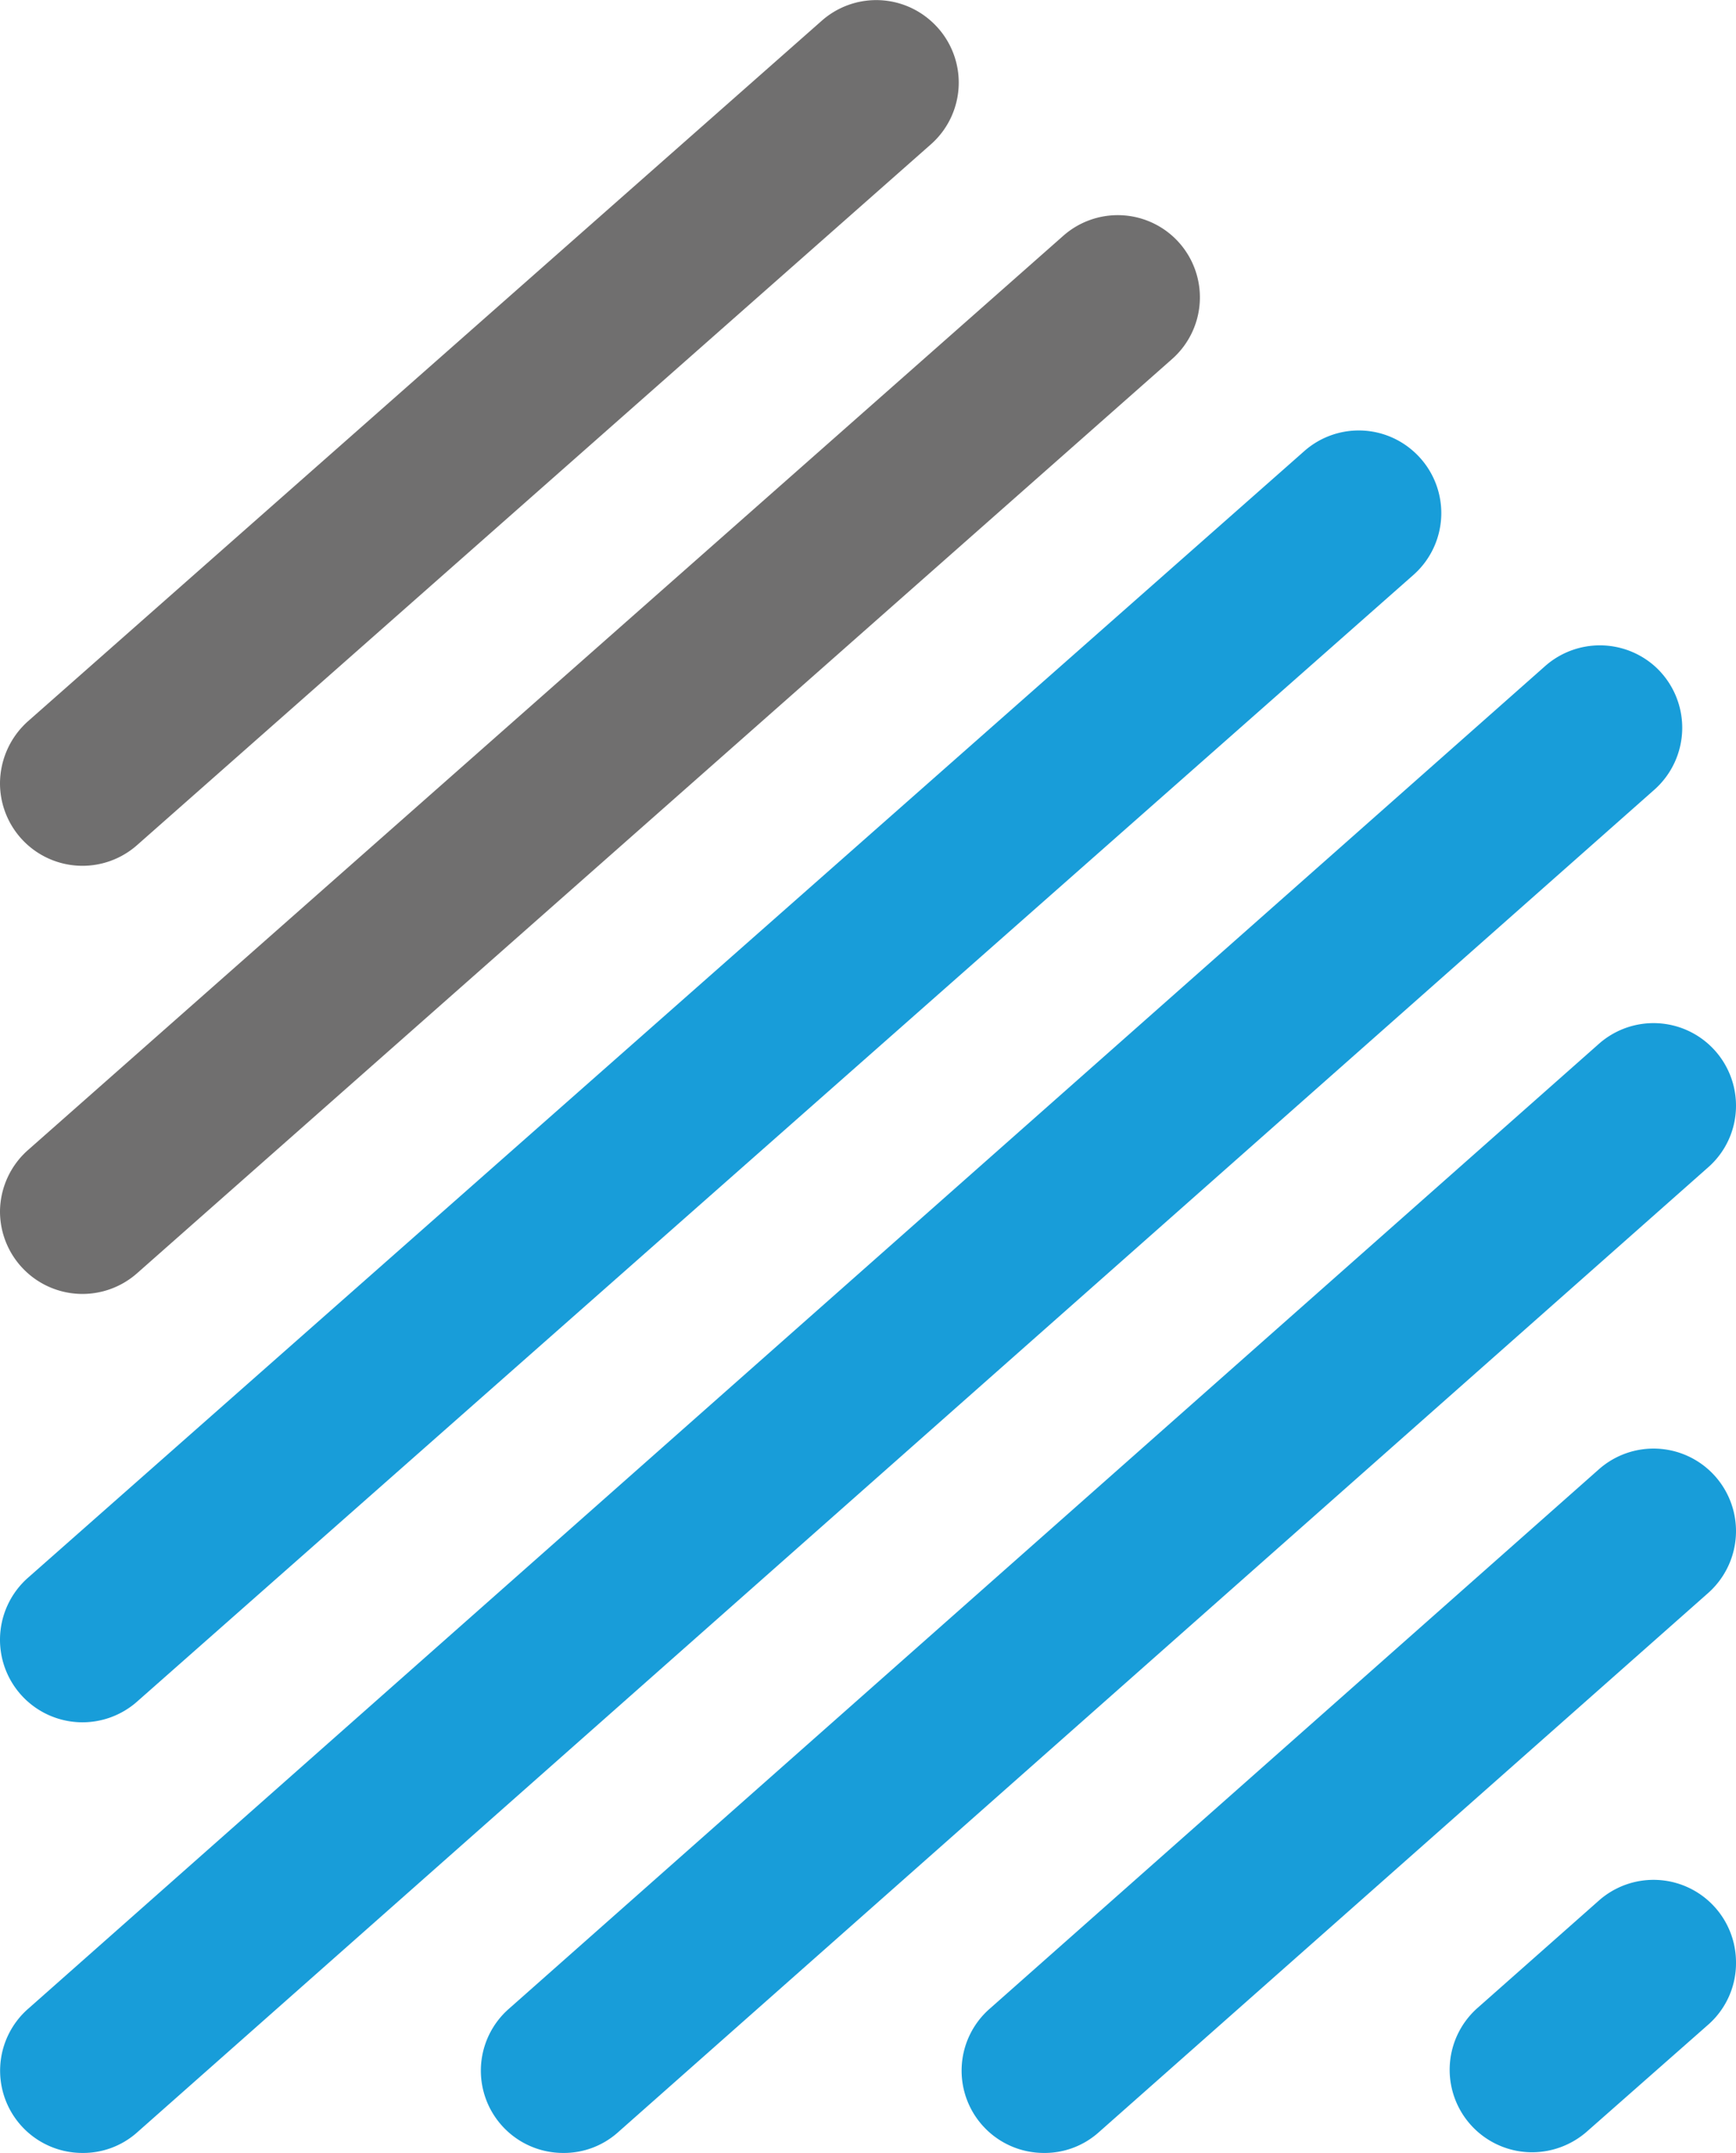
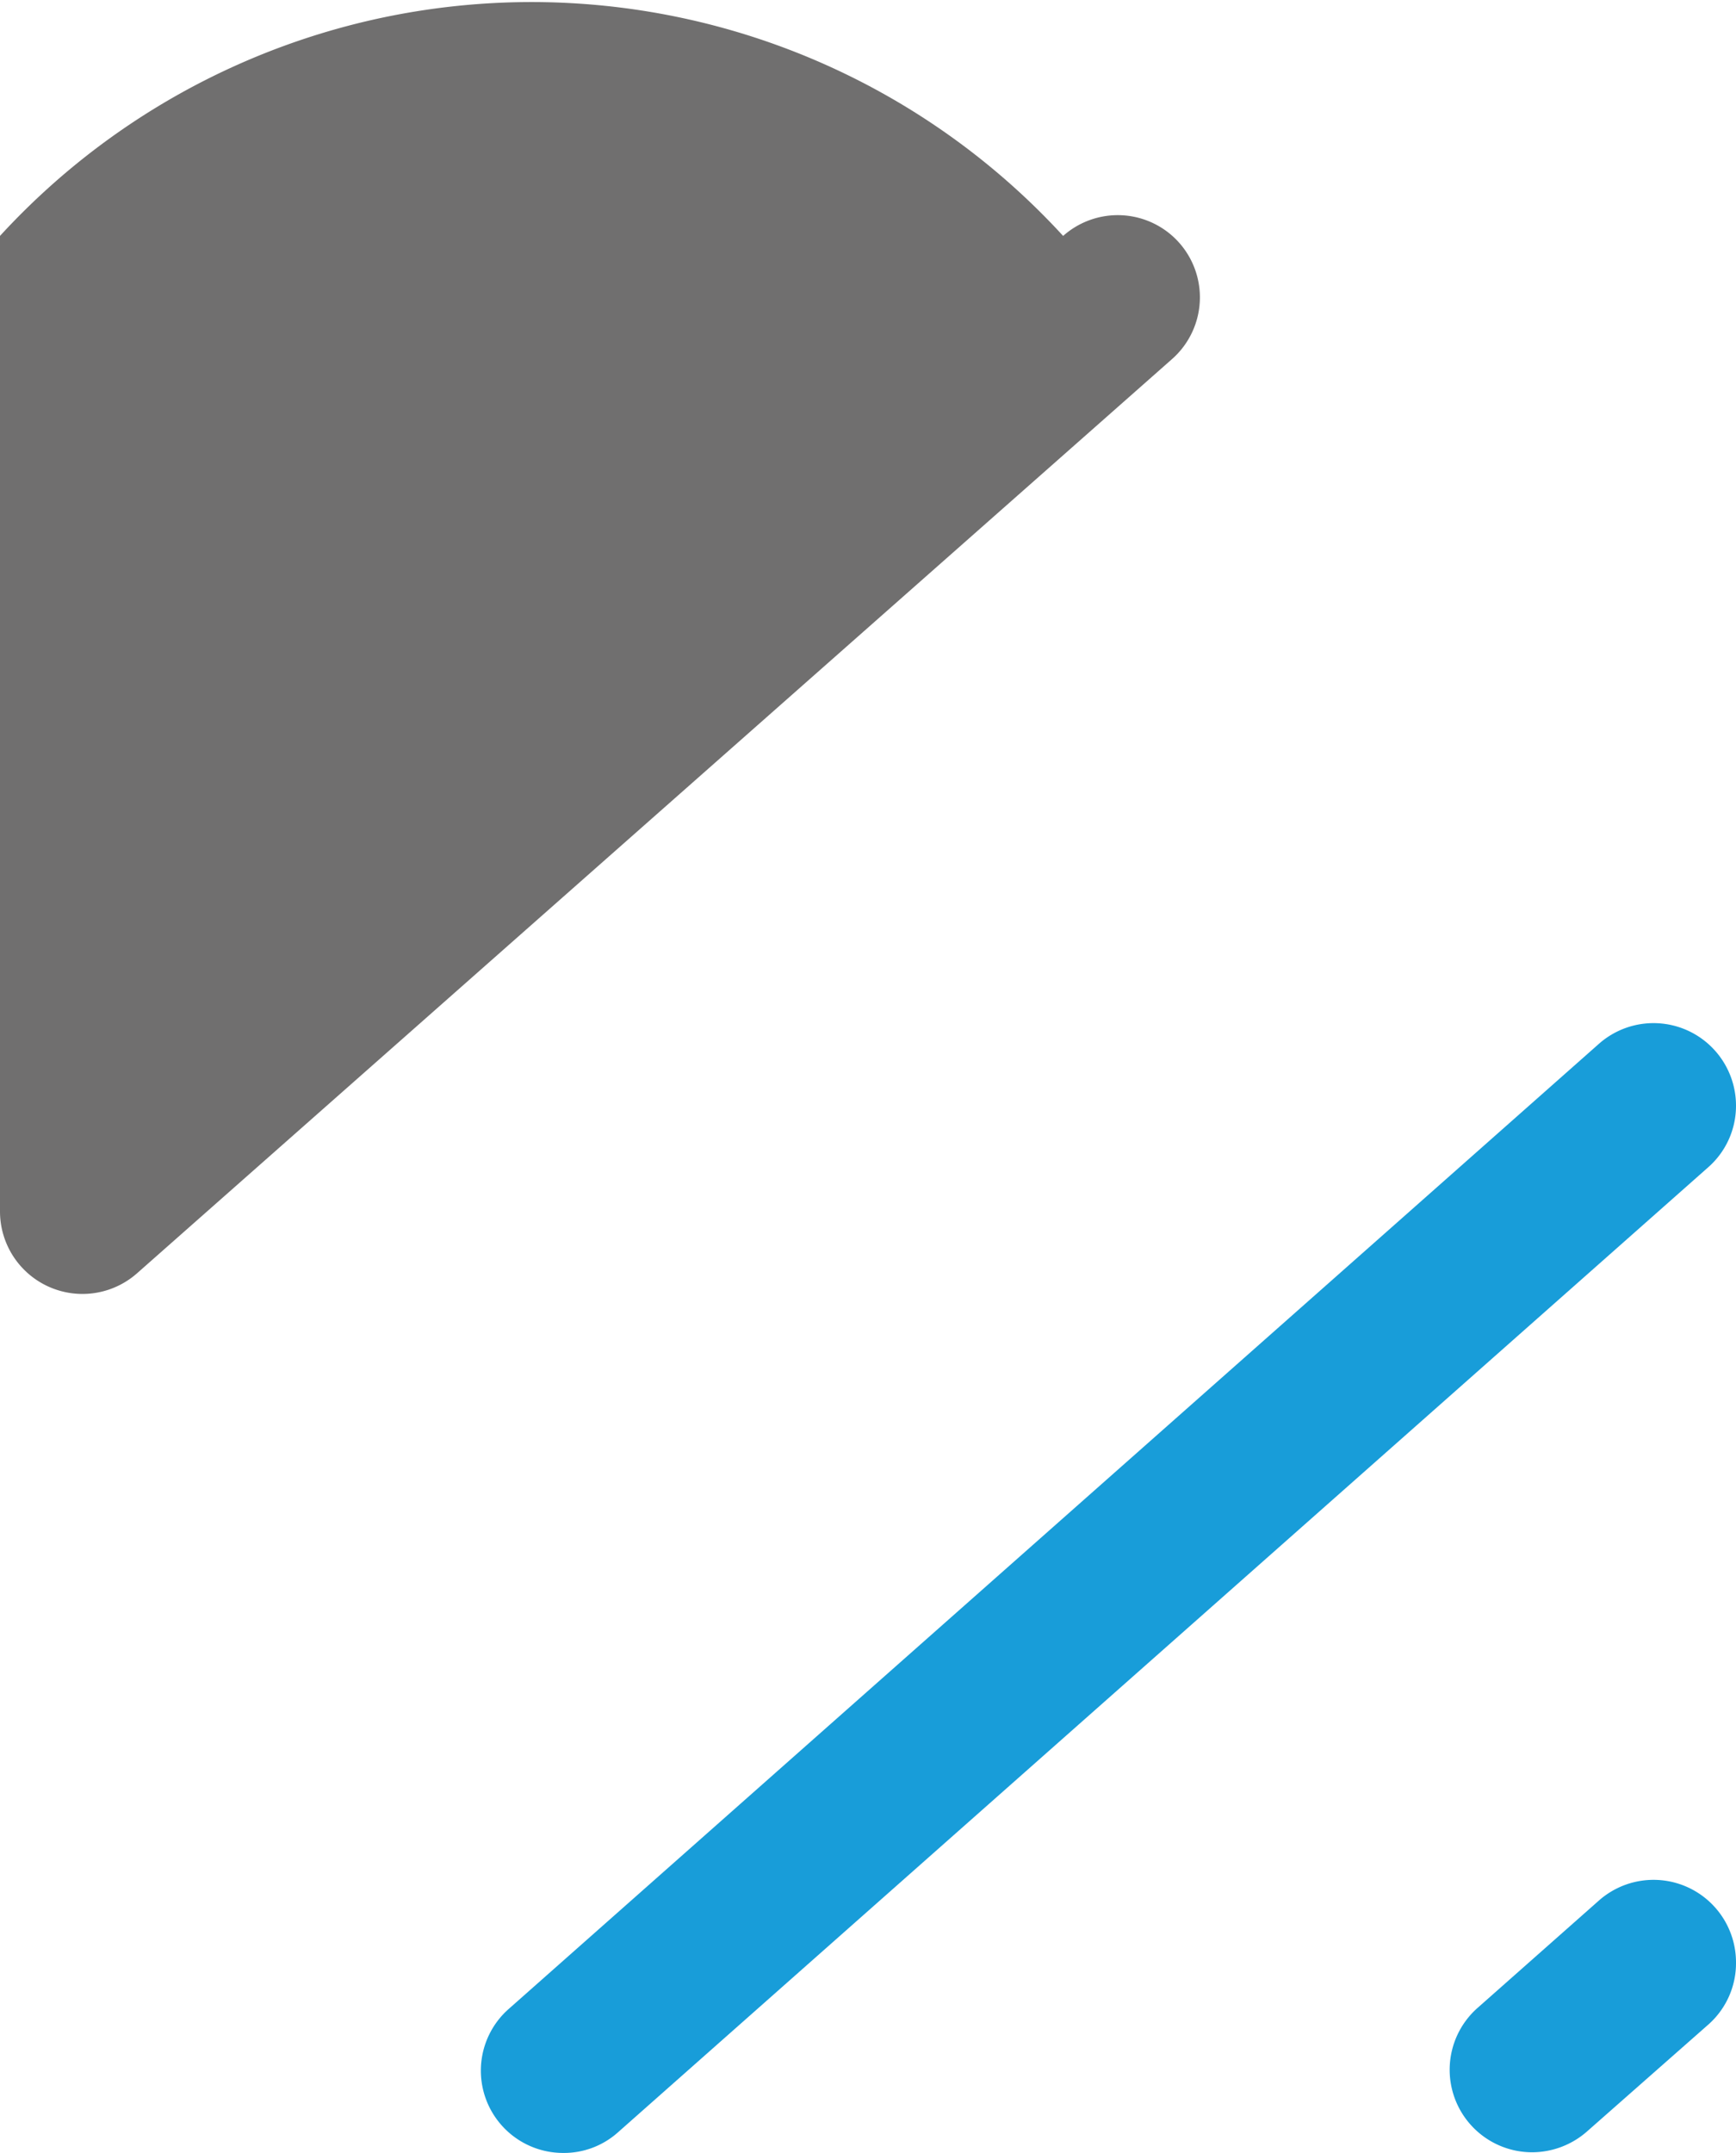
<svg xmlns="http://www.w3.org/2000/svg" viewBox="0 0 77.89 96.55">
  <defs>
    <style>.cls-1{fill:#706f6f;}.cls-2{fill:#189dd9;}</style>
  </defs>
  <g id="Слой_2" data-name="Слой 2">
    <g id="Слой_1-2" data-name="Слой 1">
-       <path class="cls-1" d="M36.87.93,1.25,32.35A3.75,3.75,0,0,0,0,35.13H0A3.7,3.7,0,0,0,6.15,37.9L41.77,6.47a3.69,3.69,0,0,0,0-5.53h0A3.69,3.69,0,0,0,36.87.93Z" />
-       <path class="cls-1" d="M47.7,10.58l-46.45,41A3.71,3.71,0,0,0,0,54.33H0A3.7,3.7,0,0,0,6.15,57.1l46.44-41a3.69,3.69,0,0,0,0-5.53h0A3.69,3.69,0,0,0,47.7,10.58Z" />
-       <path class="cls-2" d="M58.52,20.23,1.25,70.76A3.71,3.71,0,0,0,0,73.53H0a3.7,3.7,0,0,0,6.15,2.78L63.42,25.78a3.7,3.7,0,0,0,0-5.54h0A3.69,3.69,0,0,0,58.52,20.23Z" />
-       <path class="cls-2" d="M69.35,29.85,1.28,90.07a3.69,3.69,0,0,0,2.4,6.48h0a3.64,3.64,0,0,0,2.46-.91L74.21,35.43a3.71,3.71,0,0,0,.05-5.54h0A3.71,3.71,0,0,0,69.35,29.85Z" />
+       <path class="cls-1" d="M47.7,10.58A3.71,3.71,0,0,0,0,54.33H0A3.7,3.7,0,0,0,6.15,57.1l46.44-41a3.69,3.69,0,0,0,0-5.53h0A3.69,3.69,0,0,0,47.7,10.58Z" />
      <path class="cls-2" d="M22.85,90.07a3.69,3.69,0,0,0,2.4,6.48h0a3.64,3.64,0,0,0,2.46-.91L76.64,52.35a3.67,3.67,0,0,0,1.25-2.77h0a3.7,3.7,0,0,0-6.15-2.77Z" />
-       <path class="cls-2" d="M44.42,90.07a3.69,3.69,0,0,0,2.4,6.48h0a3.64,3.64,0,0,0,2.46-.91l27.36-24.2a3.71,3.71,0,0,0,1.25-2.78h0a3.7,3.7,0,0,0-6.15-2.77Z" />
      <path class="cls-2" d="M76.64,90.8A3.67,3.67,0,0,0,77.89,88h0a3.7,3.7,0,0,0-6.15-2.77l-5.45,4.82a3.7,3.7,0,0,0,2.45,6.47h0a3.74,3.74,0,0,0,2.45-.92Z" />
    </g>
  </g>
</svg>